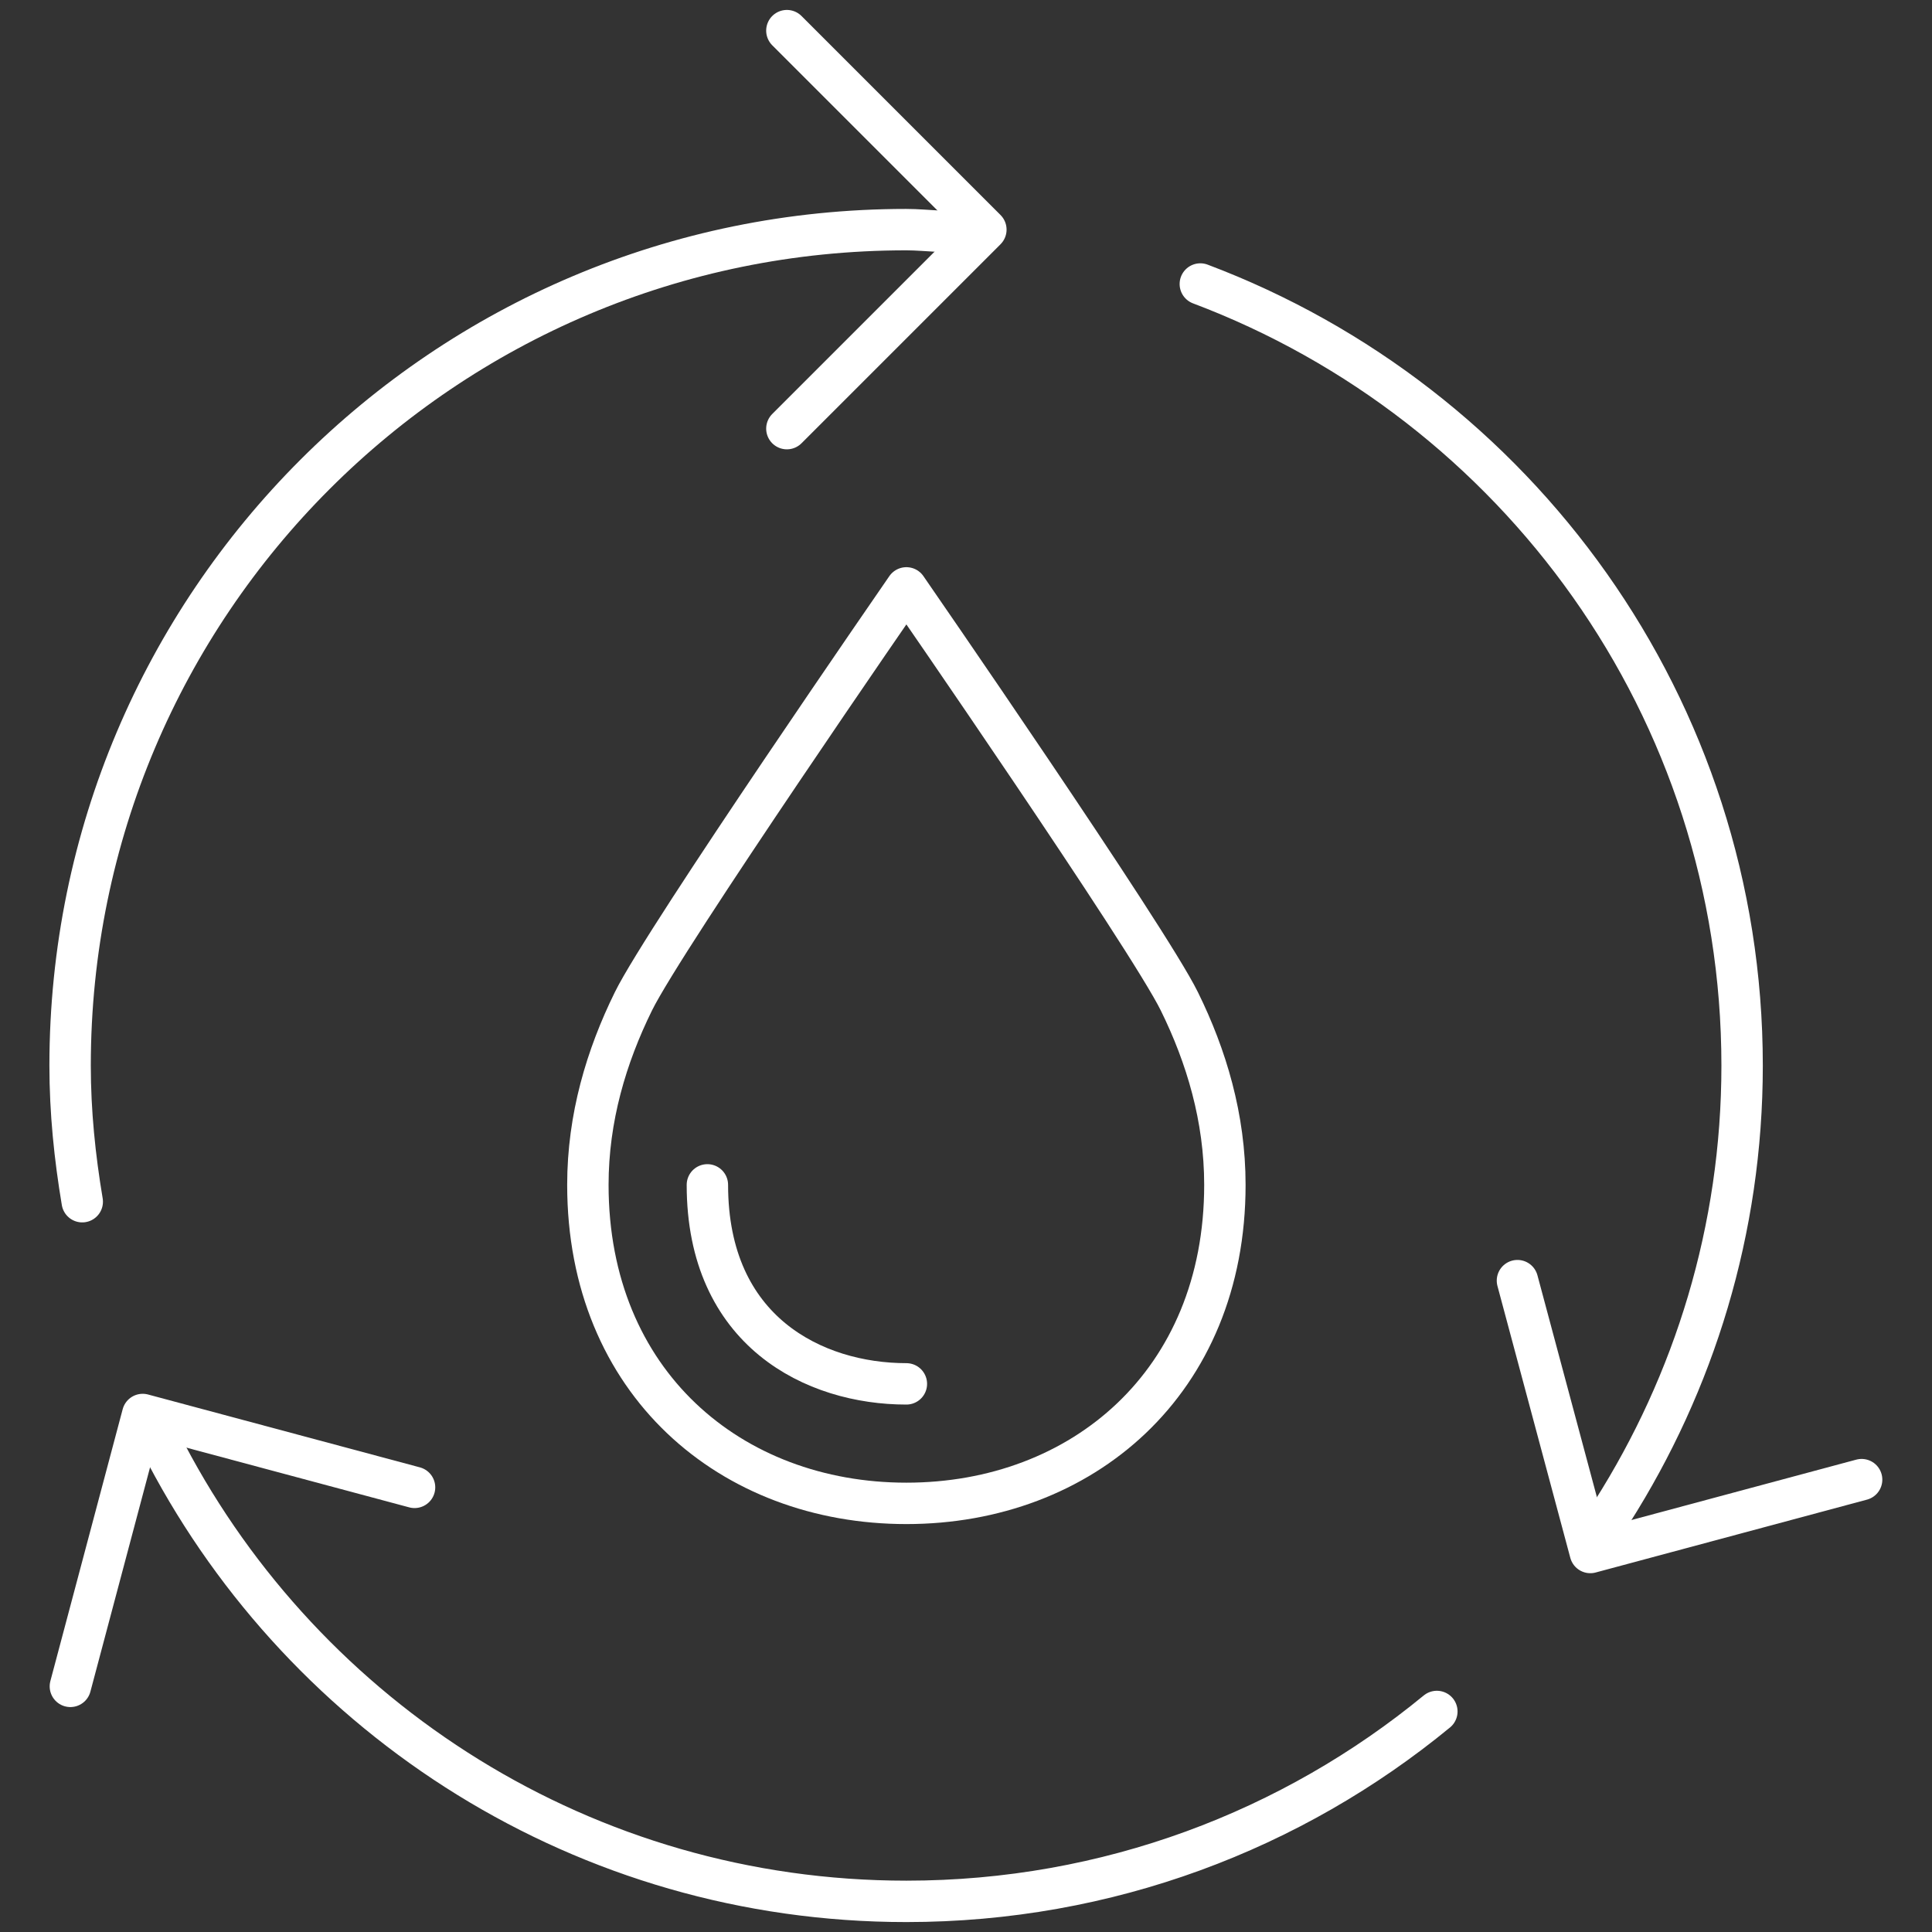
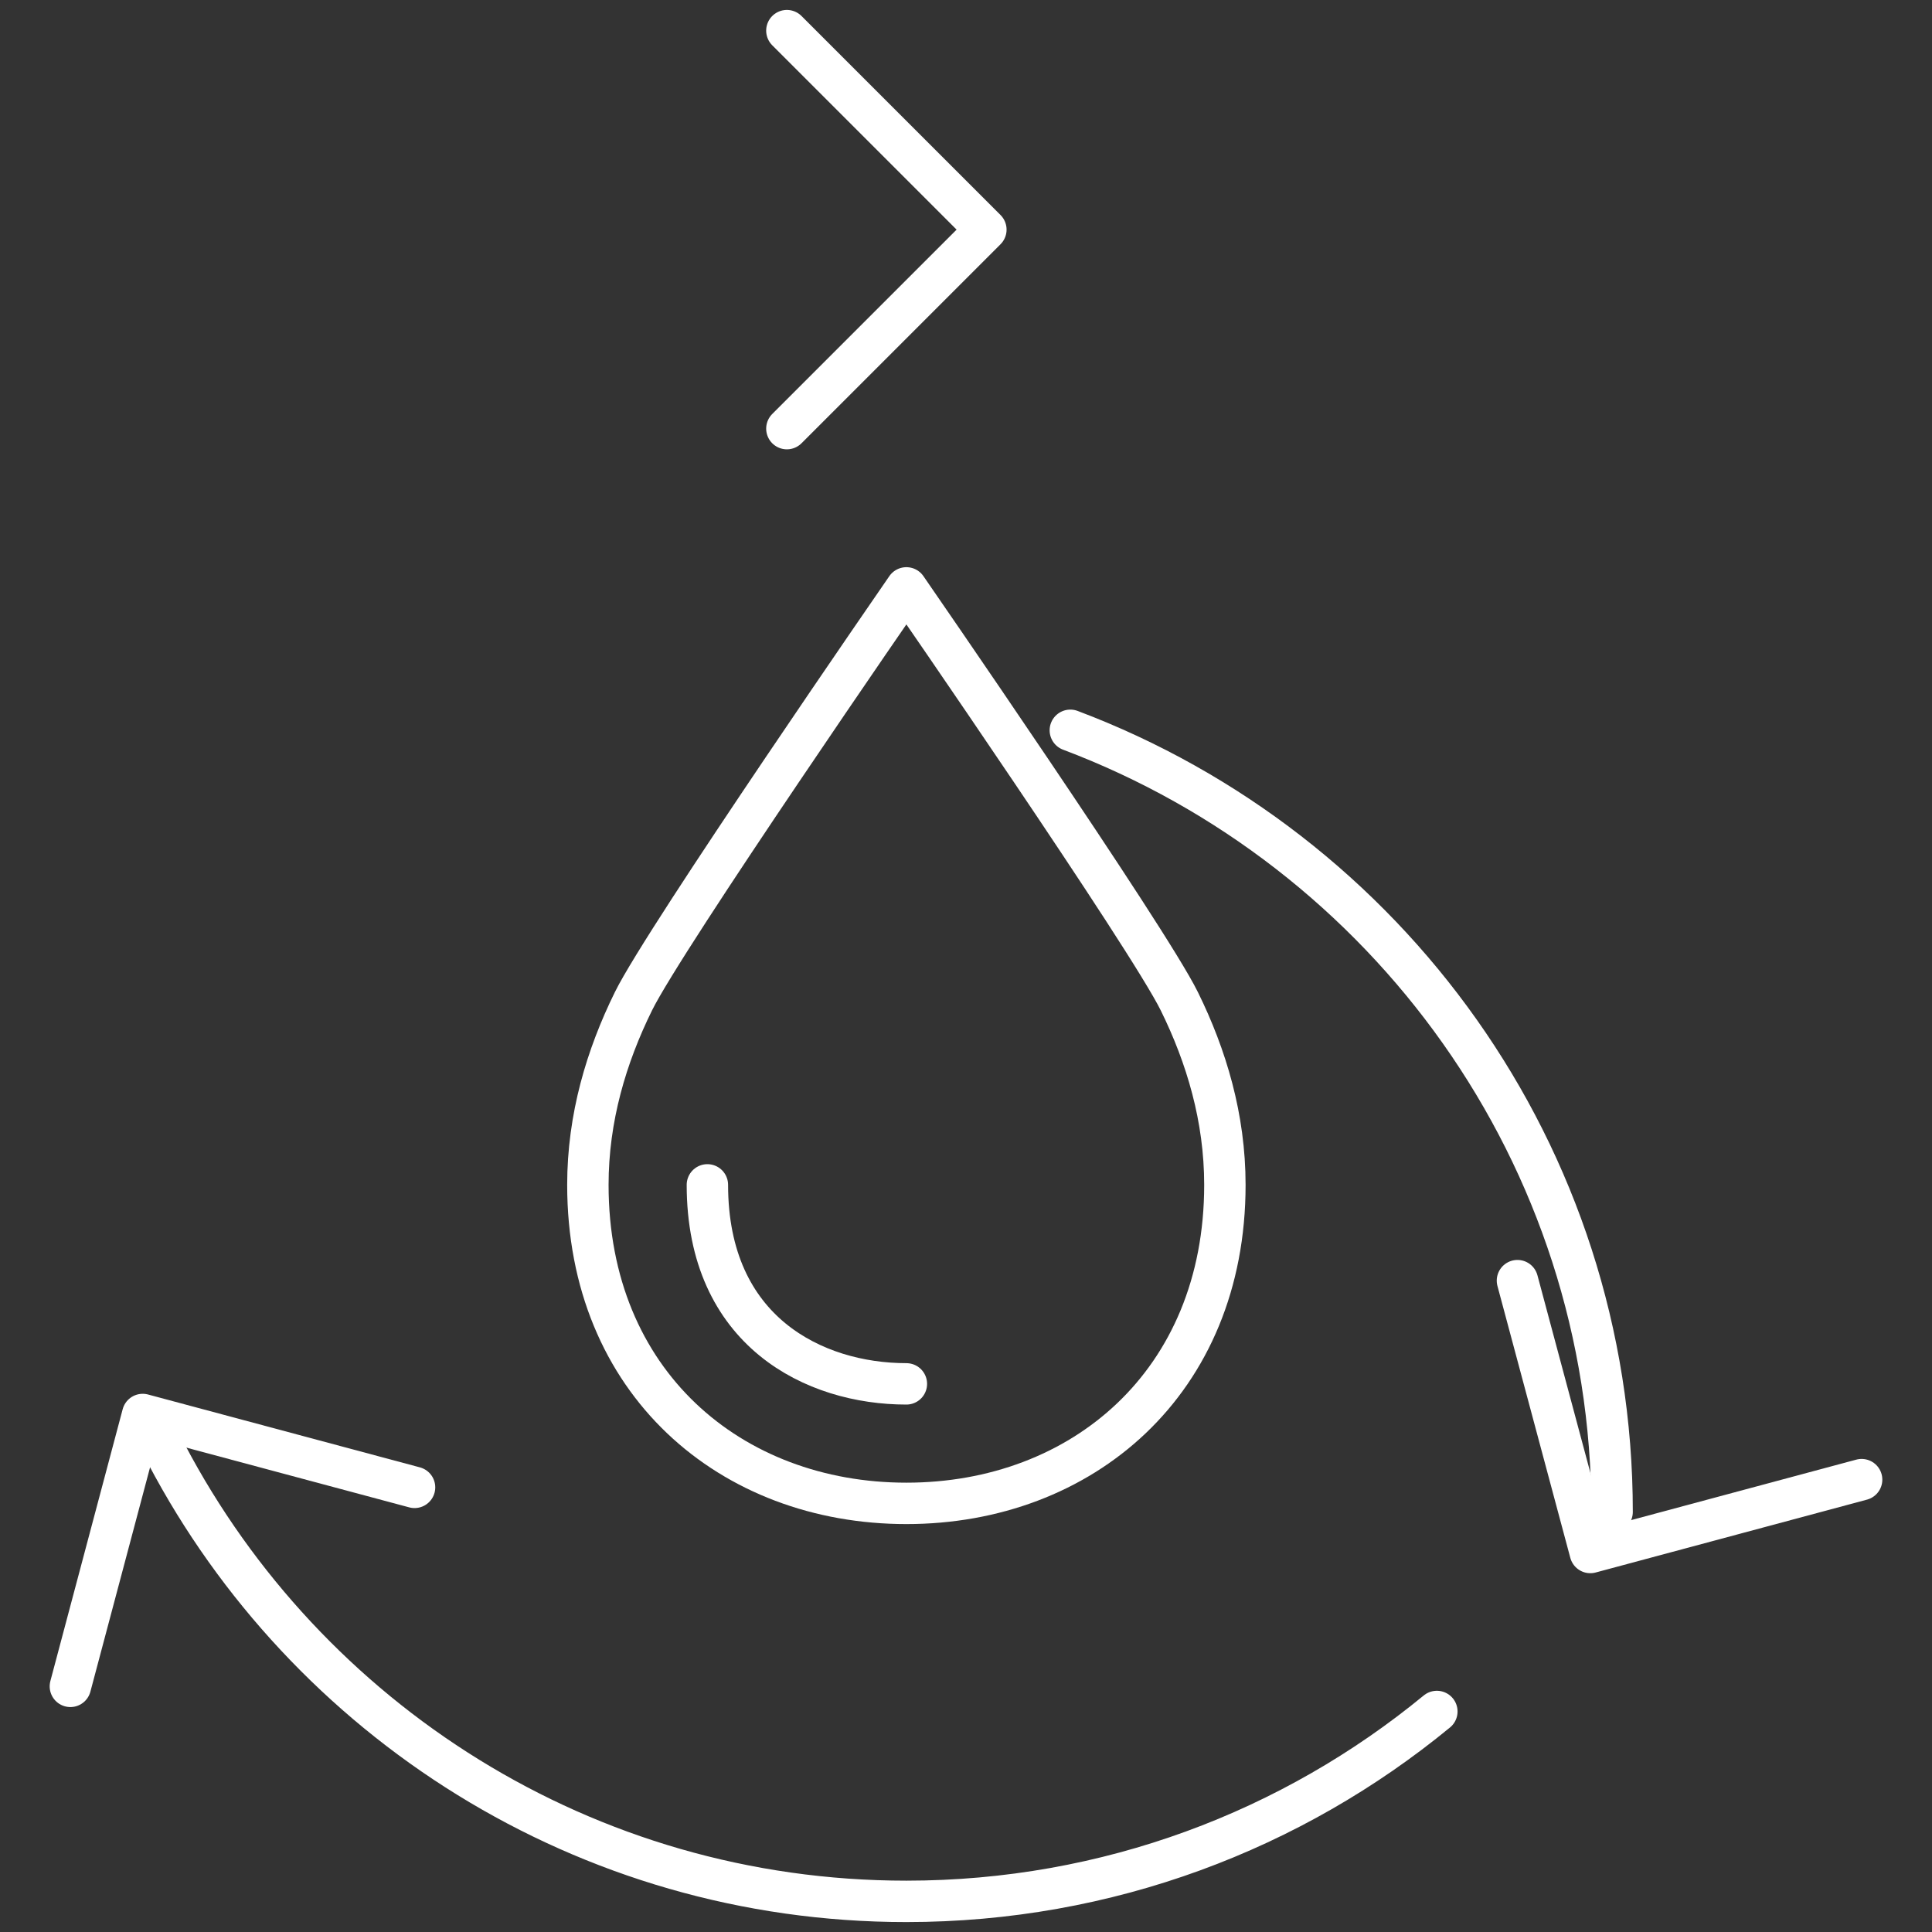
<svg xmlns="http://www.w3.org/2000/svg" version="1.1" id="Layer_1" x="0px" y="0px" viewBox="0 0 70 70" style="enable-background:new 0 0 70 70;" xml:space="preserve">
  <rect x="0" y="0" width="70" height="70" fill="#333333" stroke="none" />
  <style type="text/css">
	.st0{fill:none;stroke:#FFFFFF;stroke-width:1.5;stroke-linecap:round;stroke-linejoin:round;stroke-miterlimit:10;}
</style>
  <g>
    <polyline class="st0" points="28.51,1.11 35.72,8.32 28.51,15.53  " />
    <polyline class="st0" points="2.55,61.1 5.17,51.25 15.02,53.89  " />
-     <path class="st0" d="M58.41,54.78c2.97-4.68,4.71-10.22,4.71-16.17c0-12.97-8.17-24-19.63-28.32" />
+     <path class="st0" d="M58.41,54.78c0-12.97-8.17-24-19.63-28.32" />
    <path class="st0" d="M6.03,52.68c5.07,9.63,15.16,16.21,26.81,16.21c7.3,0,13.99-2.58,19.22-6.88" />
-     <path class="st0" d="M34.05,8.38c-0.41-0.02-0.81-0.06-1.22-0.06c-16.73,0-30.29,13.56-30.29,30.29c0,1.68,0.17,3.32,0.44,4.93" />
    <polyline class="st0" points="67.45,53.61 57.62,56.25 54.98,46.4  " />
    <path class="st0" d="M32.84,21.3c0,0-8.75,12.66-9.89,14.98c-0.98,1.99-1.65,4.22-1.65,6.65c0,7.16,5.18,11.54,11.54,11.54   c6.36,0,11.54-4.38,11.54-11.54c0-2.43-0.67-4.66-1.65-6.65C41.59,33.96,32.84,21.3,32.84,21.3z" />
    <path class="st0" d="M32.84,50.14c-3.33,0-7.21-1.89-7.21-7.21" />
  </g>
</svg>